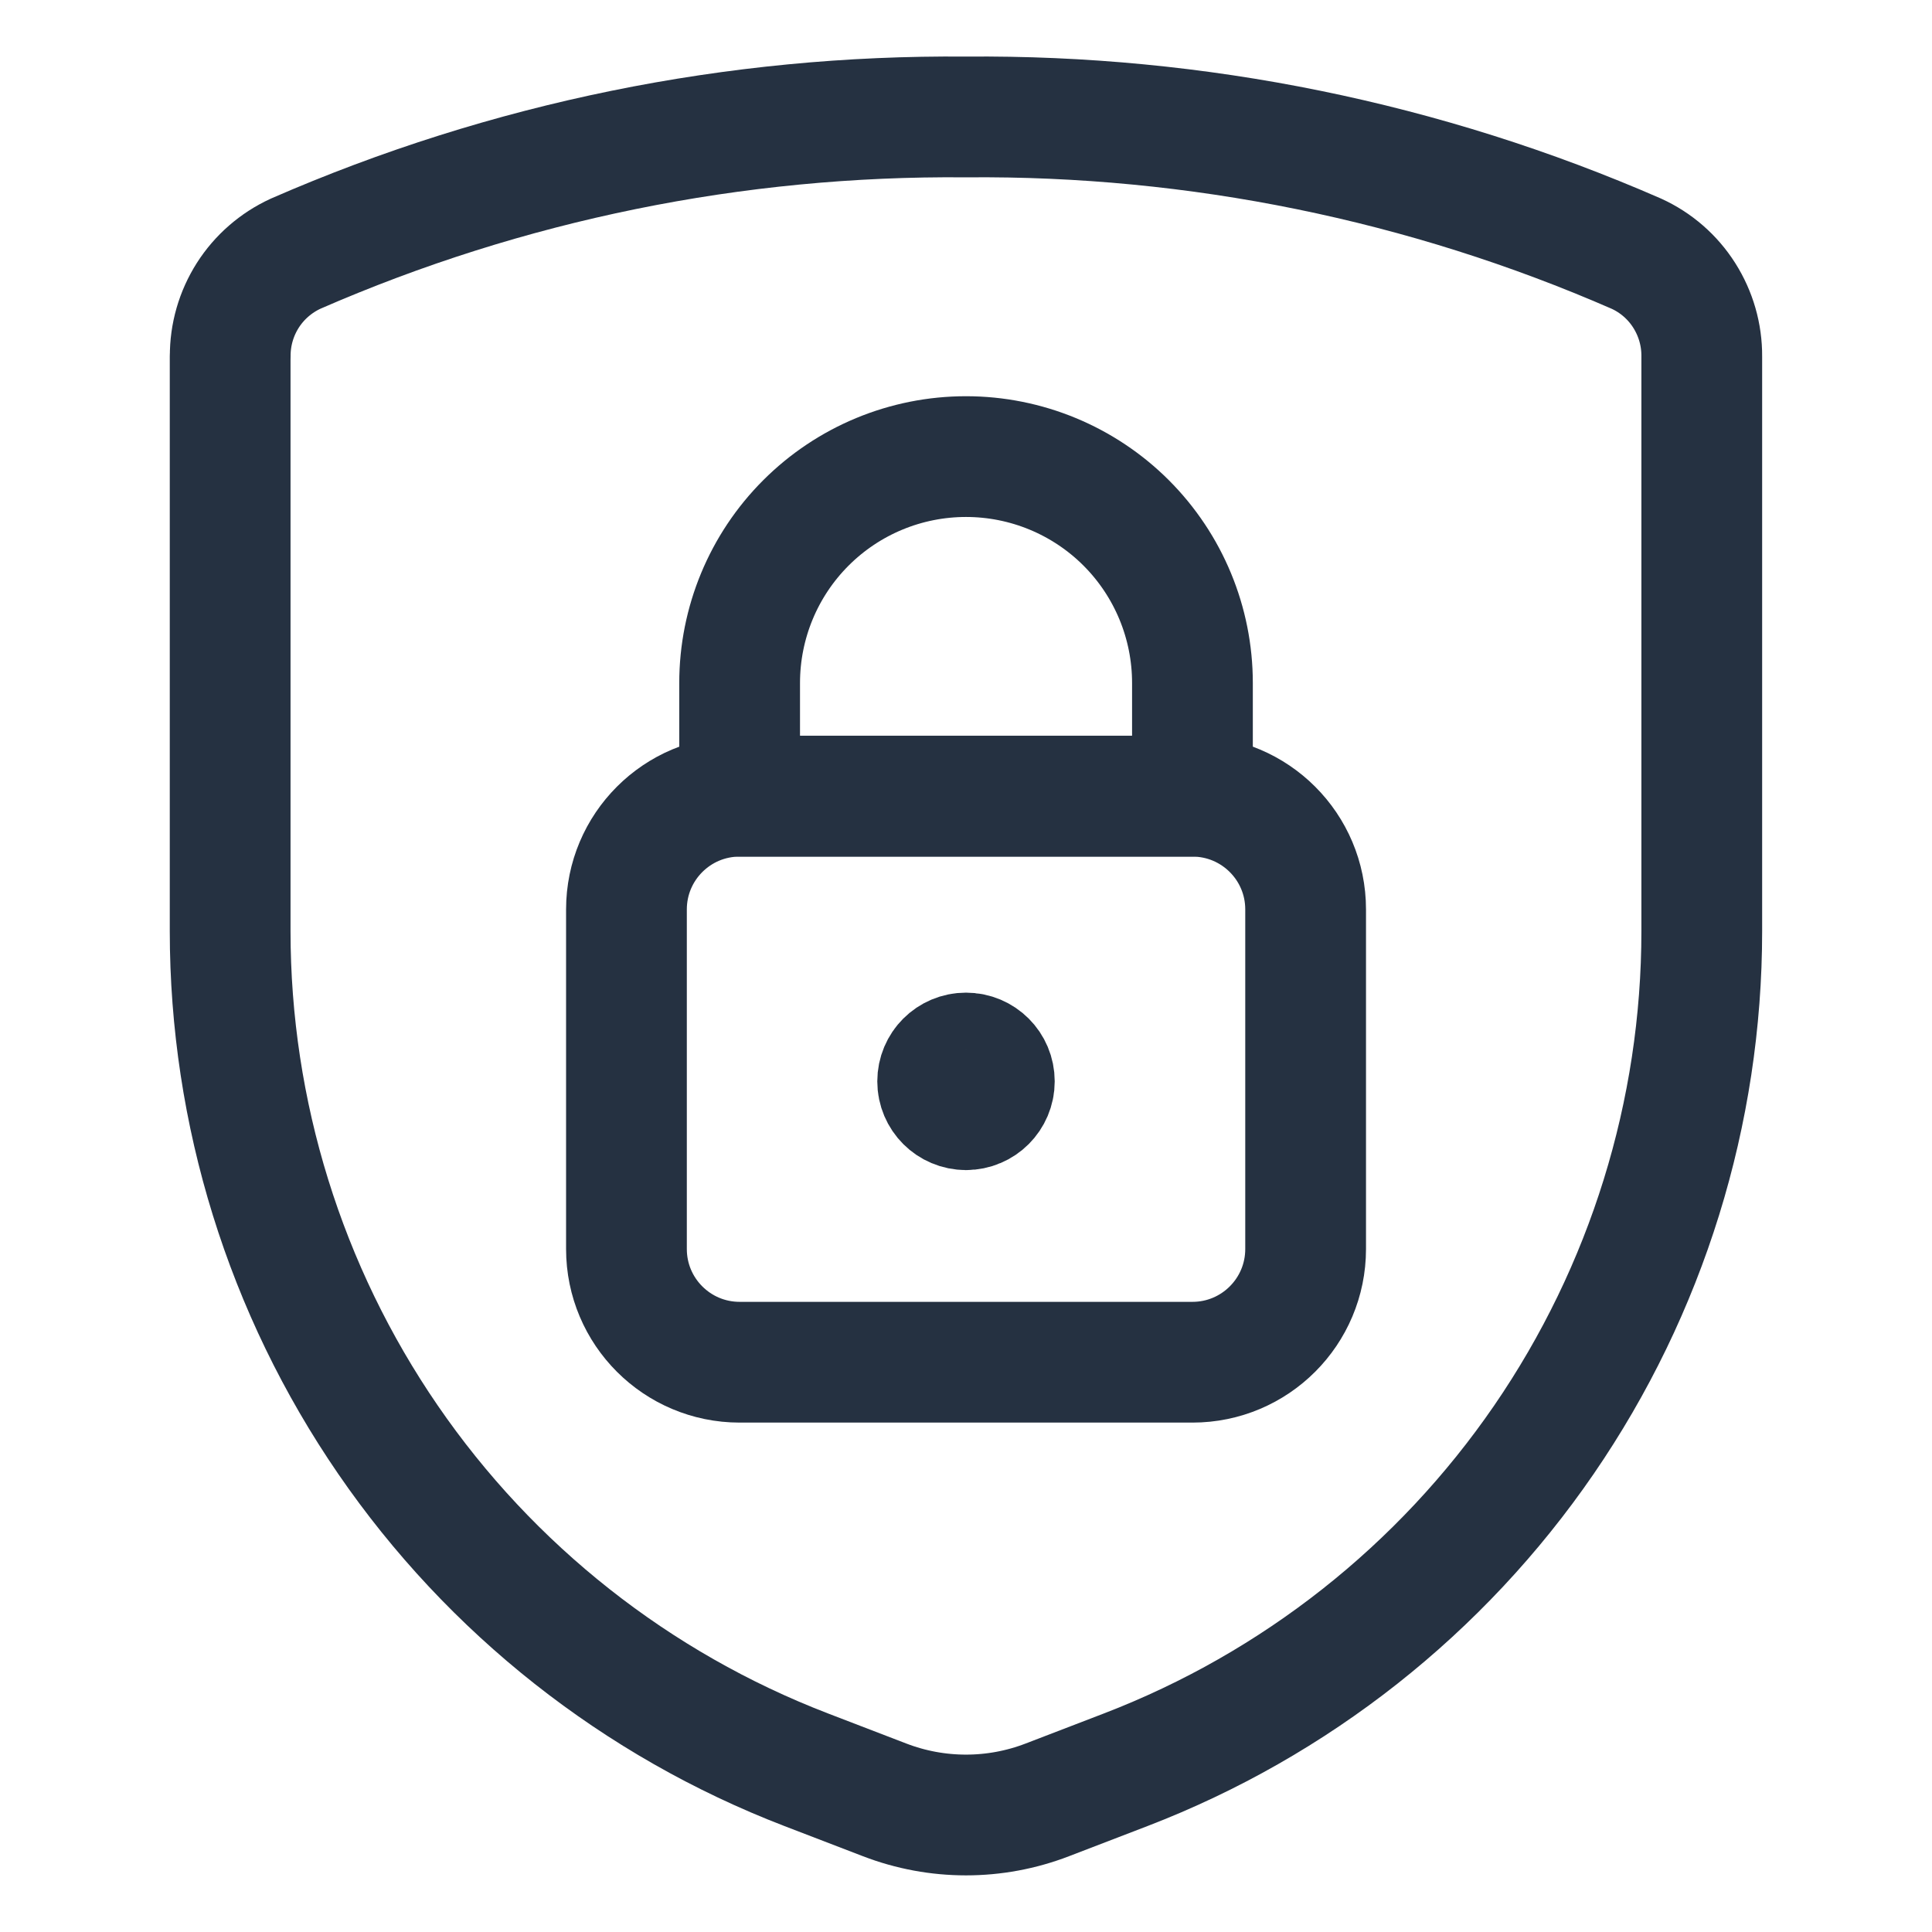
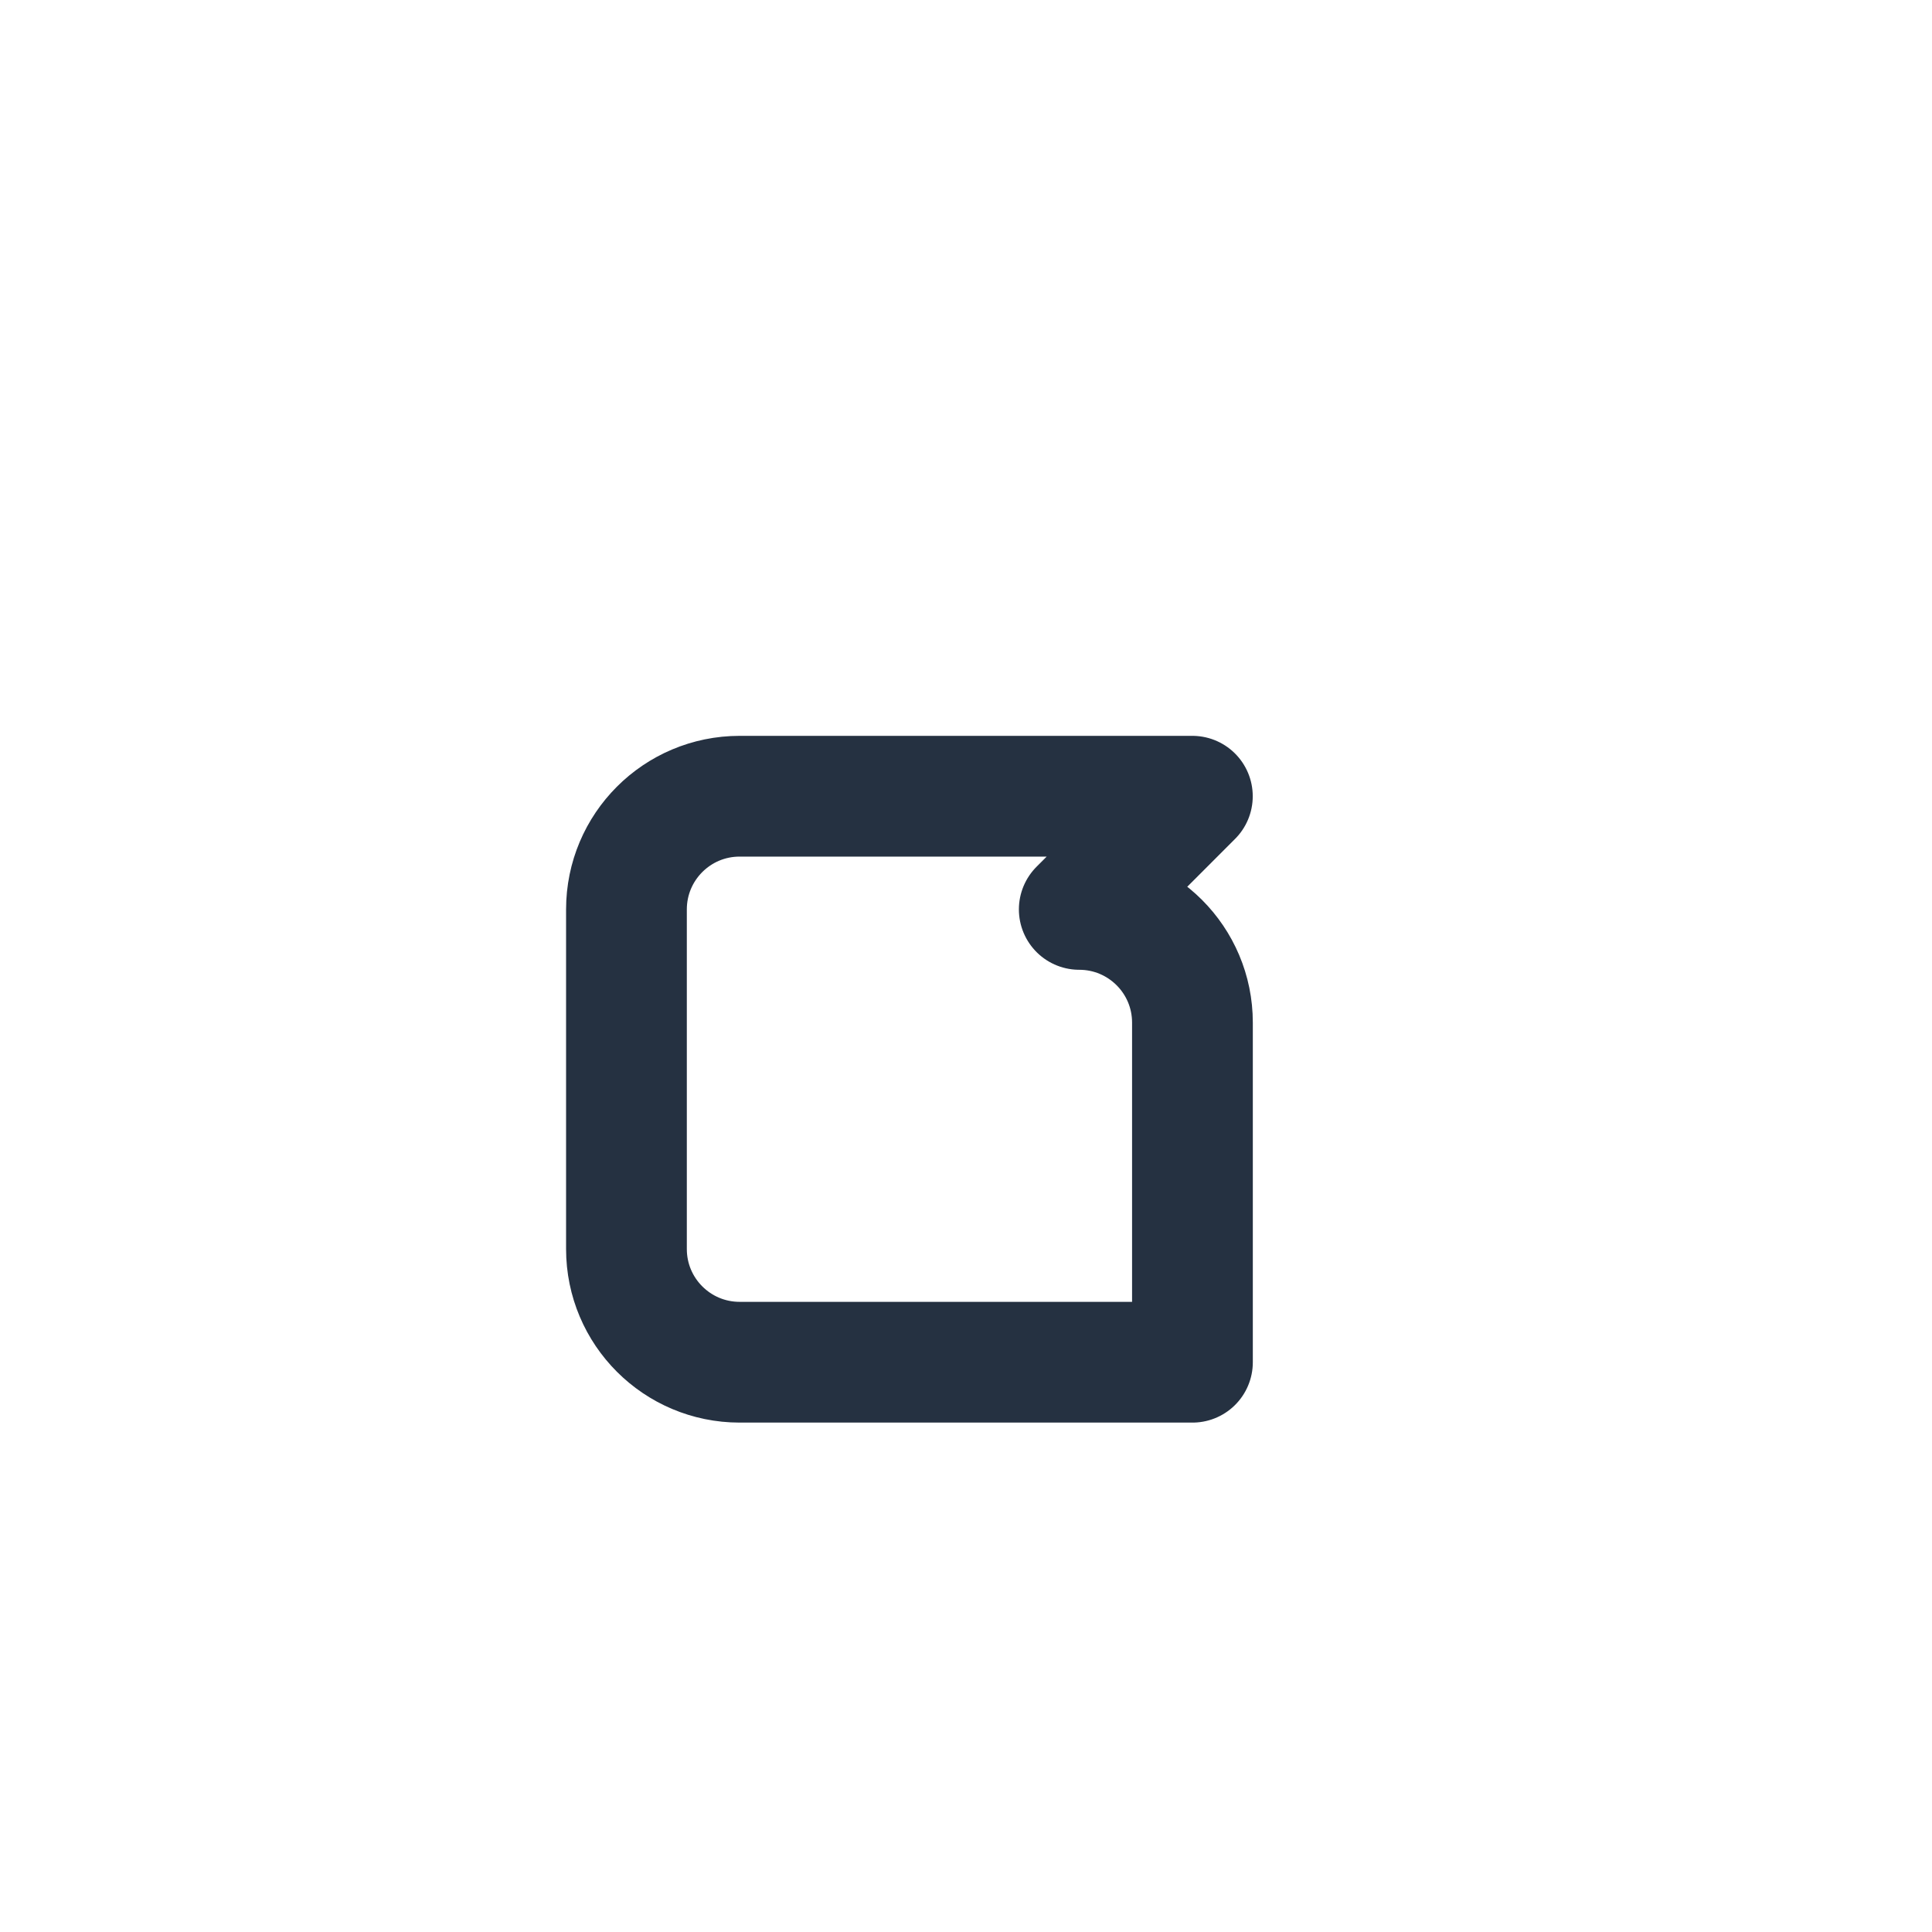
<svg xmlns="http://www.w3.org/2000/svg" fill="none" viewBox="-0.75 -0.75 24 24">
-   <path stroke="#253141" stroke-linecap="round" stroke-linejoin="round" d="M2.109 3.678V10.816c0 2.256 0.684 4.46 1.961 6.319 1.277 1.86 3.088 3.289 5.194 4.099l0.976 0.375c0.65 0.25 1.37 0.25 2.019 0l0.976 -0.375c2.106 -0.81 3.917 -2.239 5.194 -4.099 1.277 -1.86 1.961 -4.063 1.961 -6.319V3.678c0.002 -0.269 -0.074 -0.532 -0.218 -0.759 -0.144 -0.227 -0.351 -0.407 -0.595 -0.518C16.952 1.255 14.114 0.677 11.25 0.703 8.386 0.677 5.548 1.255 2.923 2.401c-0.244 0.112 -0.451 0.292 -0.595 0.518 -0.144 0.227 -0.22 0.49 -0.218 0.759v0Z" stroke-width="1.5" />
-   <path stroke="#253141" stroke-linecap="round" stroke-linejoin="round" d="M14.062 9.141H8.438c-0.777 0 -1.406 0.63 -1.406 1.406v4.219c0 0.777 0.63 1.406 1.406 1.406h5.625c0.777 0 1.406 -0.63 1.406 -1.406v-4.219c0 -0.777 -0.63 -1.406 -1.406 -1.406Z" stroke-width="1.5" />
-   <path stroke="#253141" stroke-linecap="round" stroke-linejoin="round" d="M11.25 4.922c-0.746 0 -1.461 0.296 -1.989 0.824C8.734 6.273 8.438 6.988 8.438 7.734v1.406h5.625v-1.406c0 -0.746 -0.296 -1.461 -0.824 -1.989C12.711 5.218 11.996 4.922 11.25 4.922Z" stroke-width="1.5" />
-   <path stroke="#253141" d="M11.25 13.035c-0.194 0 -0.352 -0.157 -0.352 -0.352s0.157 -0.352 0.352 -0.352" stroke-width="1.5" />
-   <path stroke="#253141" d="M11.25 13.035c0.194 0 0.352 -0.157 0.352 -0.352s-0.157 -0.352 -0.352 -0.352" stroke-width="1.5" />
+   <path stroke="#253141" stroke-linecap="round" stroke-linejoin="round" d="M14.062 9.141H8.438c-0.777 0 -1.406 0.63 -1.406 1.406v4.219c0 0.777 0.63 1.406 1.406 1.406h5.625v-4.219c0 -0.777 -0.63 -1.406 -1.406 -1.406Z" stroke-width="1.5" />
</svg>